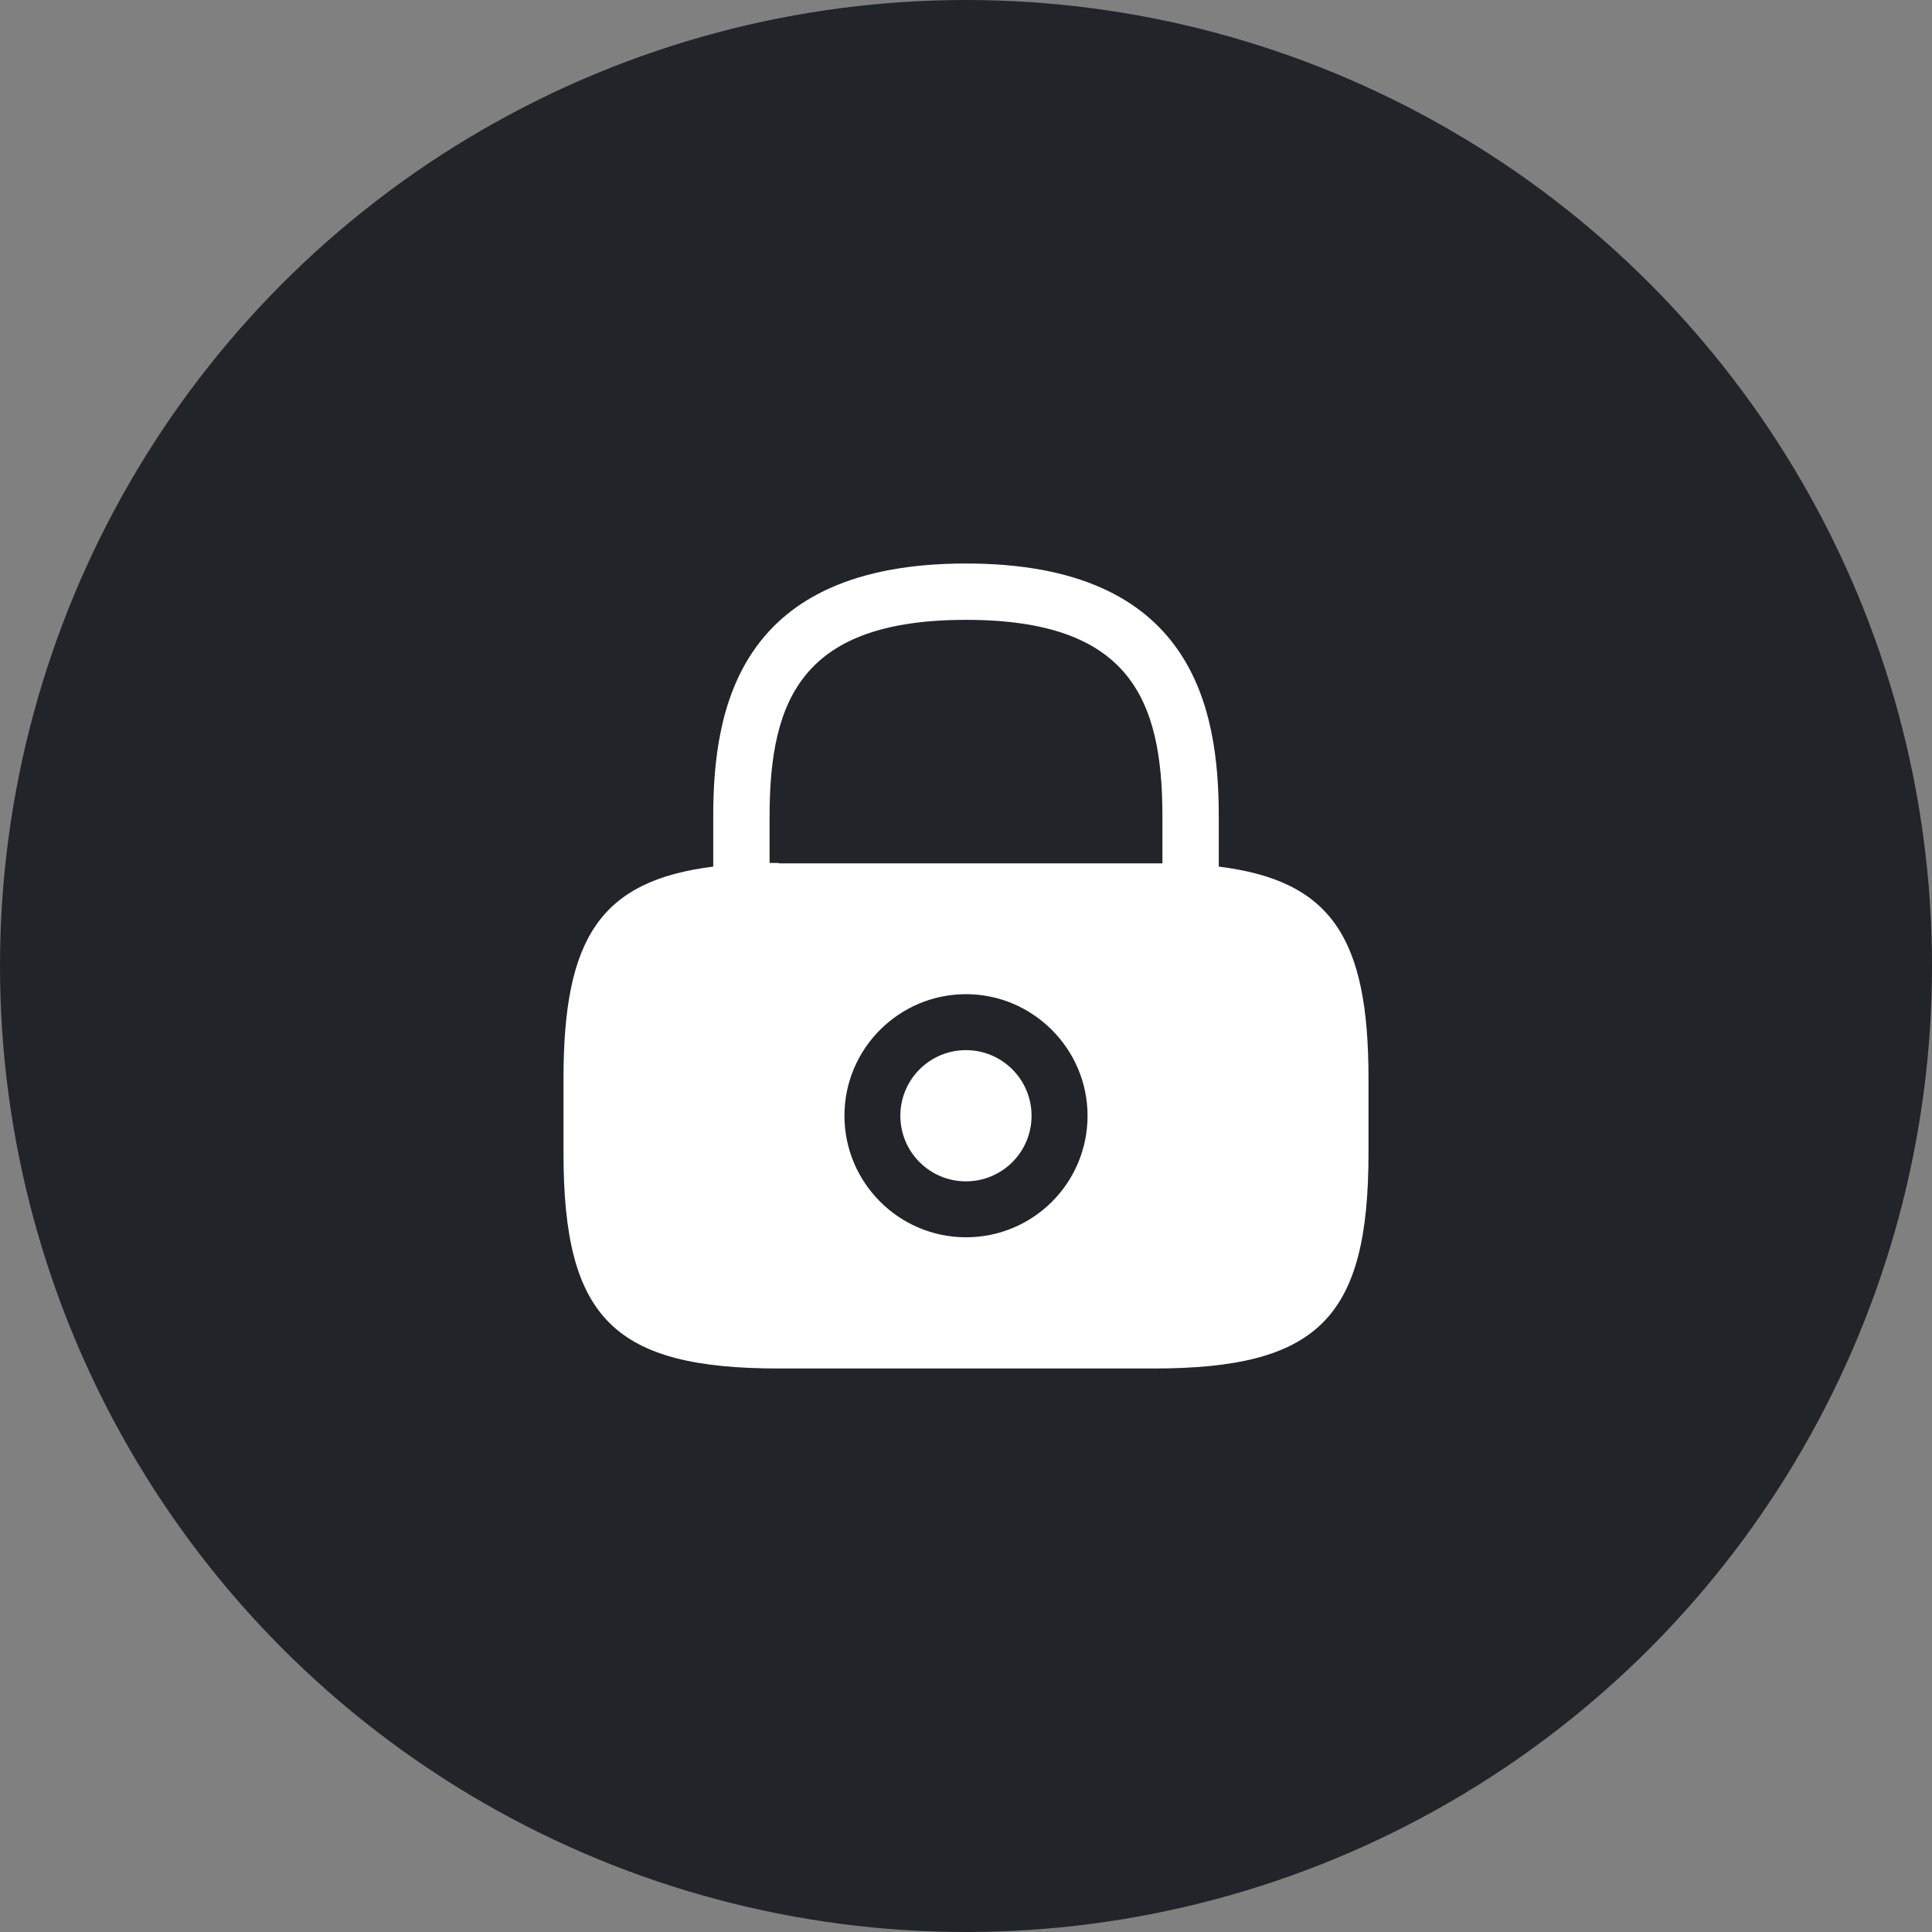
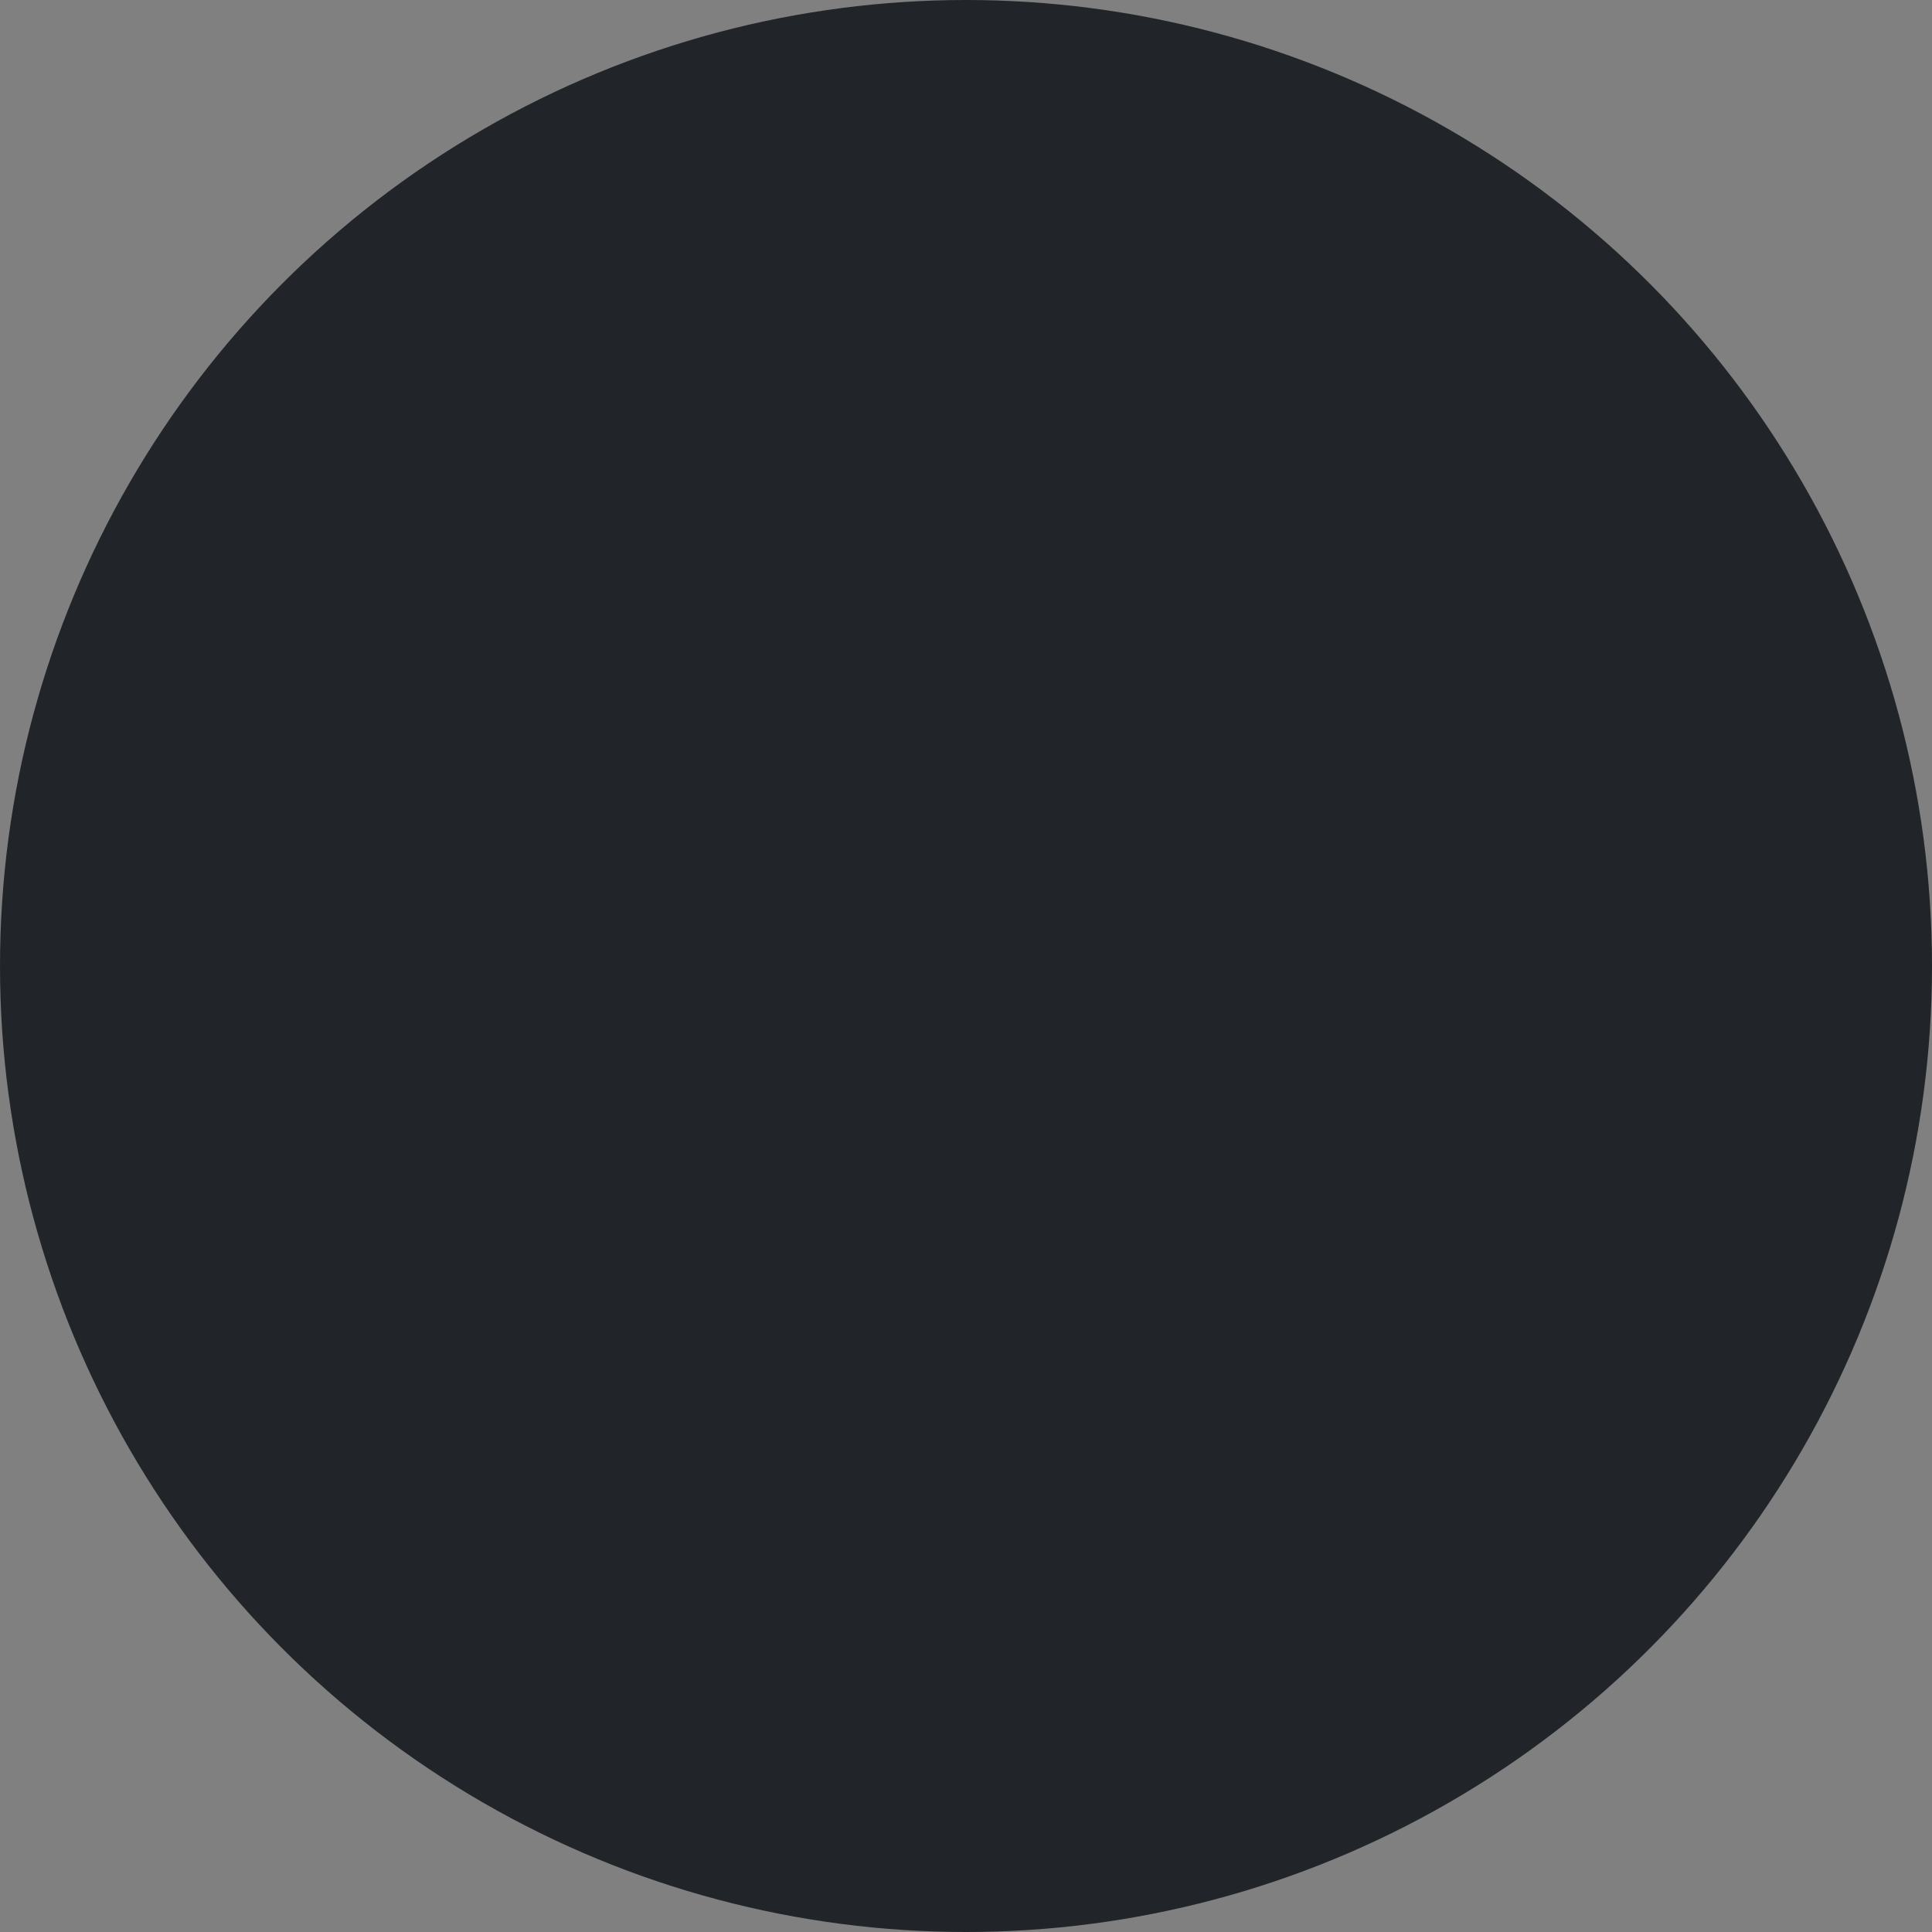
<svg xmlns="http://www.w3.org/2000/svg" width="60" height="60" viewBox="0 0 60 60" fill="none">
  <rect x="0" y="0" width="60" height="60" fill="#808080" stroke="none" />
  <circle cx="30" cy="30" r="30" fill="#212529" />
-   <path d="M29.998 36.688C31.124 36.688 32.036 35.776 32.036 34.651C32.036 33.526 31.124 32.613 29.998 32.613C28.873 32.613 27.961 33.526 27.961 34.651C27.961 35.776 28.873 36.688 29.998 36.688Z" fill="white" />
-   <path d="M37.85 26.913V25.35C37.85 21.975 37.038 17.5 30 17.5C22.962 17.5 22.15 21.975 22.15 25.35V26.913C18.65 27.35 17.5 29.125 17.5 33.487V35.812C17.5 40.938 19.062 42.5 24.188 42.5H35.812C40.938 42.5 42.5 40.938 42.5 35.812V33.487C42.5 29.125 41.35 27.35 37.85 26.913ZM30 38.425C27.913 38.425 26.225 36.725 26.225 34.65C26.225 32.562 27.925 30.875 30 30.875C32.075 30.875 33.775 32.575 33.775 34.65C33.775 36.737 32.087 38.425 30 38.425ZM24.188 26.8C24.087 26.8 24 26.8 23.9 26.8V25.35C23.9 21.688 24.938 19.25 30 19.25C35.062 19.25 36.1 21.688 36.1 25.35V26.812C36 26.812 35.913 26.812 35.812 26.812H24.188V26.8Z" fill="white" />
</svg>